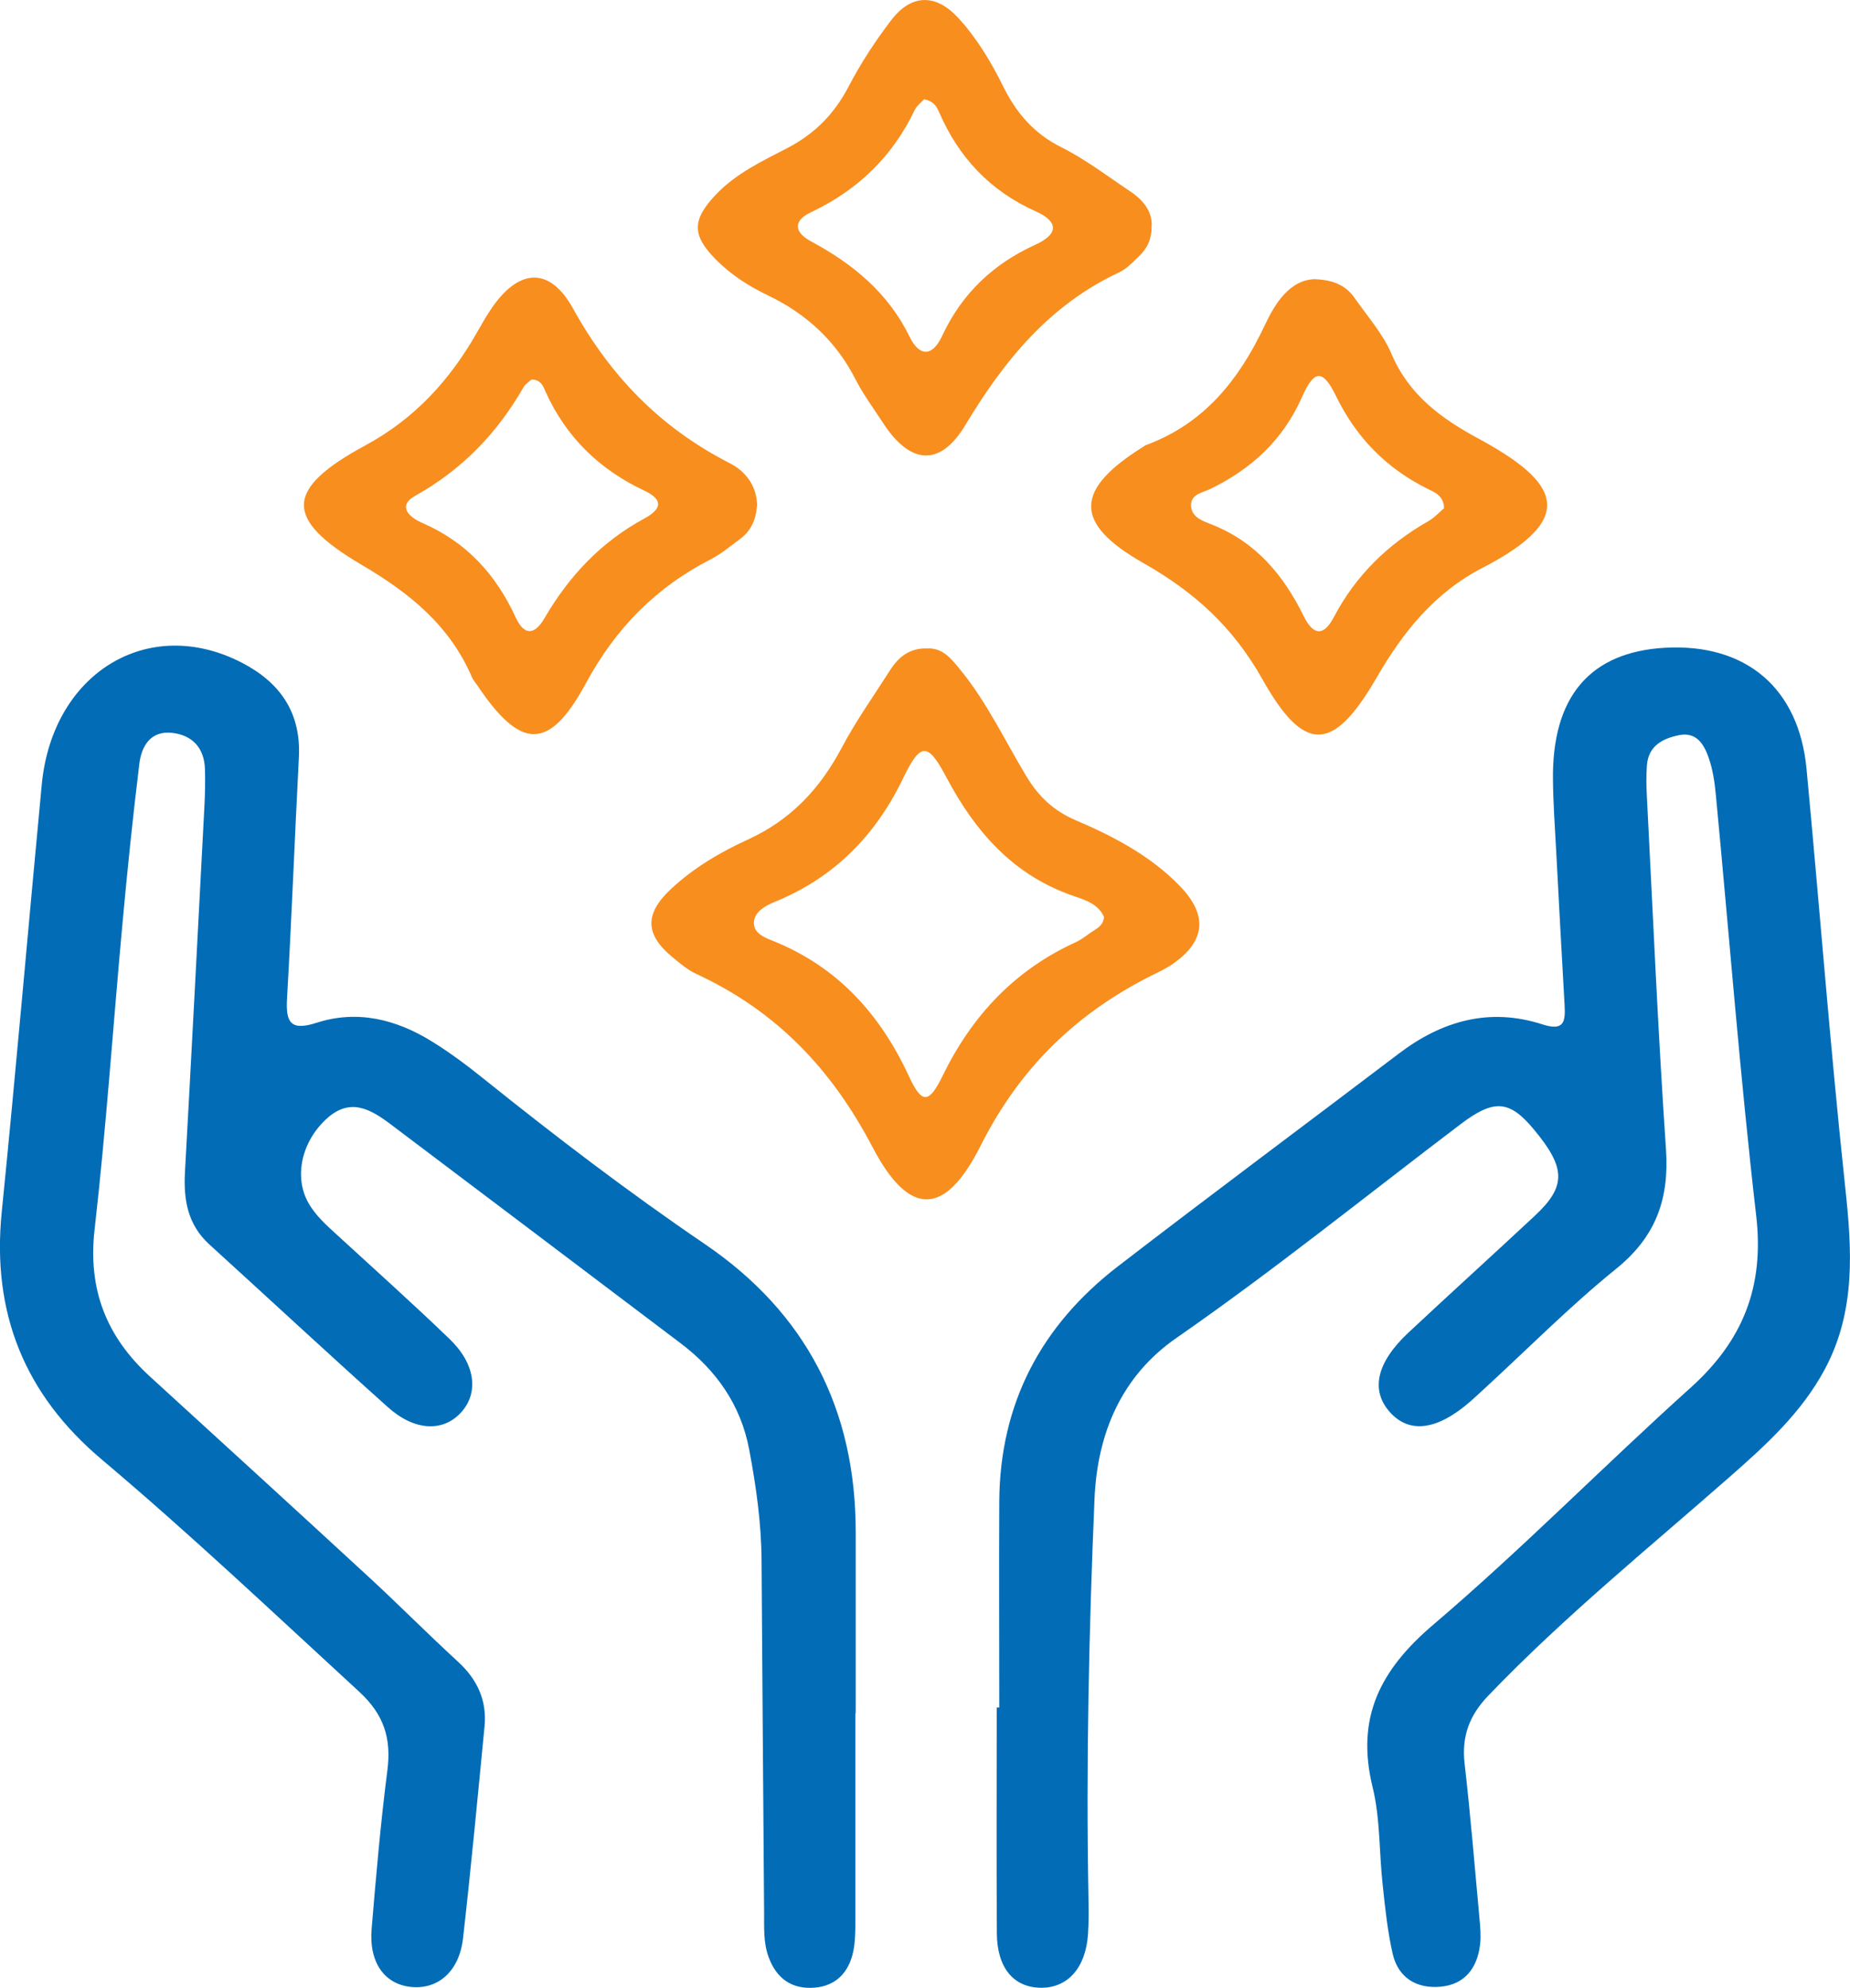
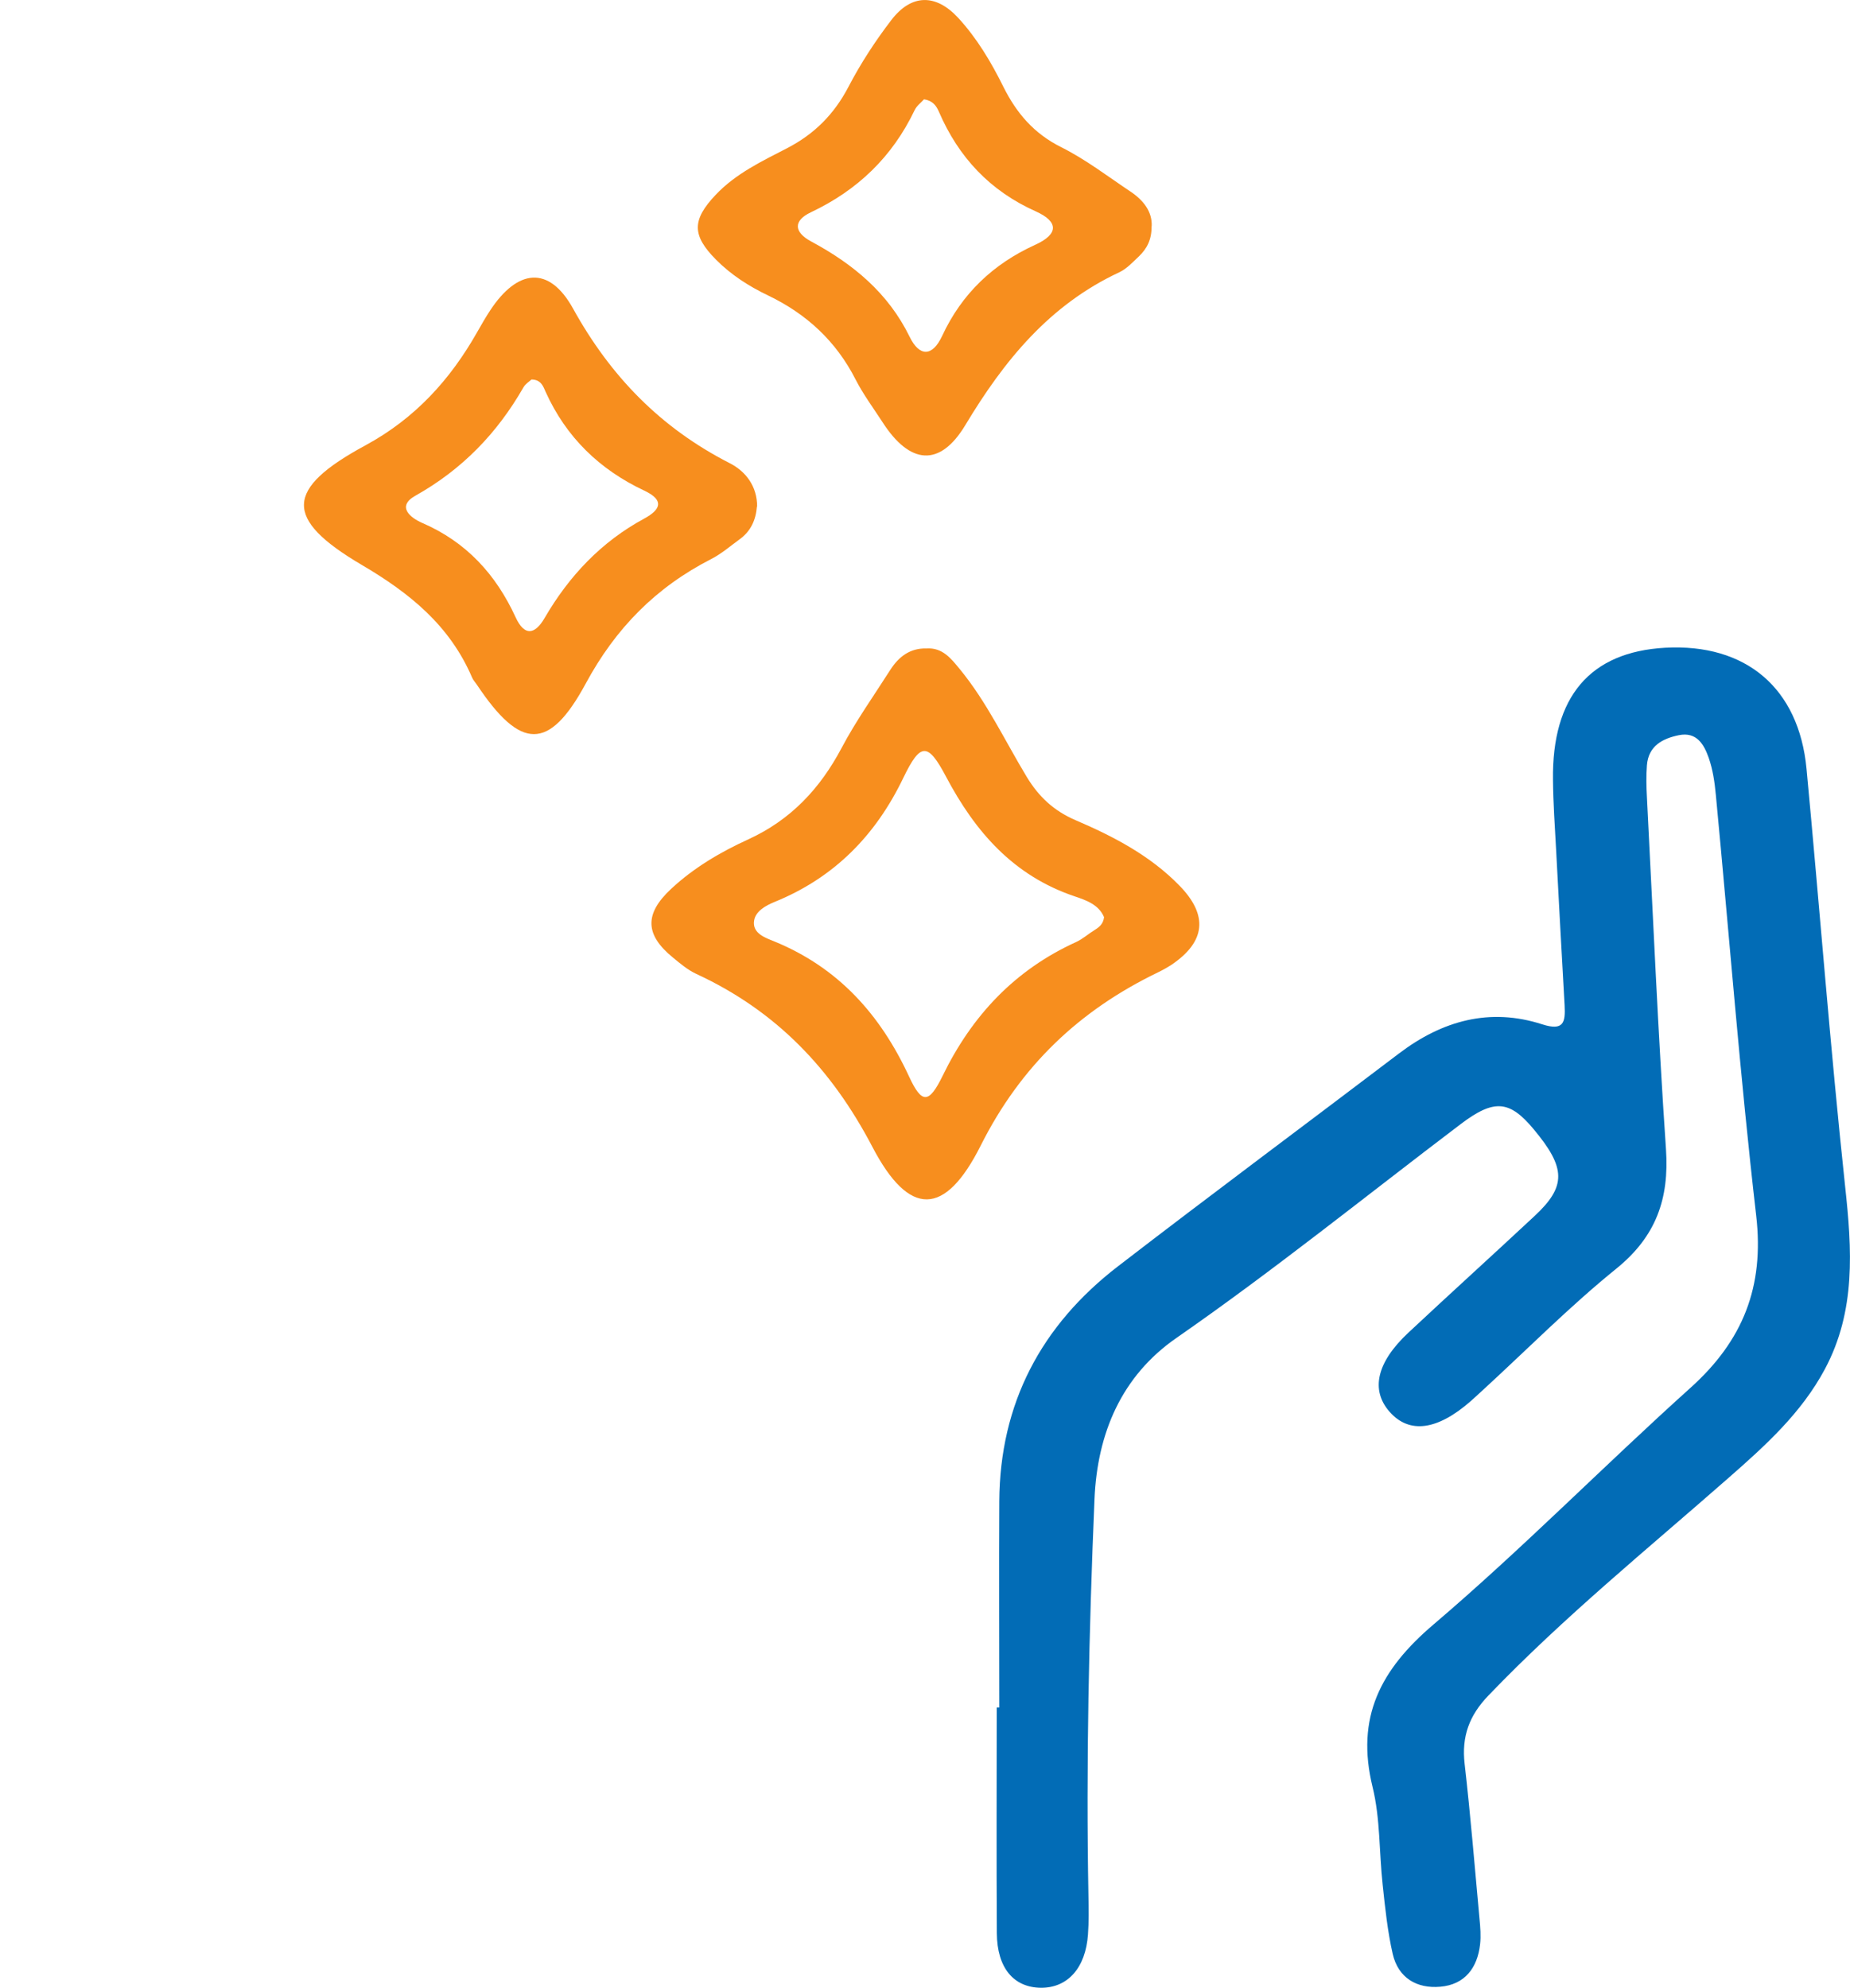
<svg xmlns="http://www.w3.org/2000/svg" id="Capa_2" data-name="Capa 2" viewBox="0 0 159.14 170.98">
  <defs>
    <style>
      .cls-1 {
        fill: #f78e1e;
      }

      .cls-2 {
        fill: #026cb6;
      }
    </style>
  </defs>
  <g id="Capa_1-2" data-name="Capa 1">
    <g>
      <path class="cls-2" d="m85.96,146.88c0-5.92-.03-11.84,0-17.76.05-8.42,3.61-15.13,10.21-20.21,8.01-6.17,16.13-12.2,24.18-18.31,3.72-2.82,7.8-3.96,12.32-2.5,1.84.59,2-.17,1.92-1.63-.26-4.46-.49-8.91-.73-13.37-.11-2-.25-4-.27-6.01-.1-7.17,3.19-11.02,9.65-11.38,6.94-.38,11.5,3.46,12.16,10.41,1.13,11.97,2.04,23.96,3.32,35.91.59,5.44.94,10.7-1.74,15.72-2.02,3.78-5.12,6.58-8.28,9.35-6.98,6.13-14.2,11.99-20.65,18.71-1.67,1.73-2.33,3.54-2.06,5.9.51,4.43.87,8.88,1.28,13.33.07.72.13,1.46.05,2.18-.23,2.05-1.33,3.47-3.42,3.65-2.02.18-3.62-.75-4.1-2.83-.44-1.94-.65-3.94-.86-5.93-.31-2.81-.2-5.7-.87-8.42-1.46-5.98.67-10.09,5.25-13.98,7.62-6.49,14.66-13.66,22.11-20.36,4.5-4.05,6.35-8.68,5.64-14.8-1.39-12.03-2.32-24.12-3.47-36.18-.1-1.08-.26-2.19-.62-3.21-.4-1.13-1.03-2.24-2.56-1.93-1.42.29-2.62.93-2.75,2.59-.07.9-.05,1.82,0,2.73.52,10.1.95,20.2,1.64,30.29.29,4.27-.86,7.51-4.27,10.27-4.03,3.26-7.69,6.97-11.52,10.48-.34.31-.67.62-1.01.92-2.87,2.51-5.27,2.83-6.96.93-1.67-1.88-1.14-4.27,1.62-6.84,3.59-3.36,7.24-6.66,10.84-10.02,2.74-2.55,2.7-4.13-.08-7.46-2.07-2.48-3.39-2.63-6.28-.44-8.13,6.16-16.06,12.57-24.45,18.39-4.73,3.28-6.81,8.2-7.05,13.87-.48,11.38-.73,22.76-.52,34.15.02,1.09.04,2.19-.04,3.28-.2,2.88-1.74,4.6-4.04,4.59-2.35-.02-3.78-1.7-3.8-4.69-.04-6.47-.01-12.94-.01-19.41.07,0,.15,0,.22,0Z" />
-       <path class="cls-2" d="m73.58,147.34c0,5.92,0,11.85,0,17.77,0,.91,0,1.84-.18,2.72-.37,1.78-1.47,2.97-3.32,3.12-1.95.16-3.29-.77-3.97-2.65-.45-1.24-.37-2.51-.38-3.78-.08-10.11-.15-20.23-.22-30.34-.02-3.2-.47-6.36-1.06-9.49-.72-3.86-2.84-6.86-5.94-9.19-8.28-6.26-16.57-12.52-24.86-18.77-1.76-1.33-3.54-2.39-5.6-.47-2.12,1.97-2.77,4.97-1.53,7.18.64,1.14,1.6,1.97,2.54,2.83,3.22,2.96,6.48,5.87,9.63,8.91,2.21,2.13,2.51,4.6.98,6.29-1.55,1.71-4.01,1.62-6.31-.45-5.16-4.62-10.23-9.33-15.35-13.99-1.87-1.7-2.23-3.84-2.1-6.22.58-10.46,1.12-20.92,1.67-31.39.06-1.09.08-2.19.05-3.28-.06-1.82-1.09-2.92-2.84-3.11-1.86-.2-2.63,1.17-2.81,2.7-.56,4.61-1.04,9.23-1.46,13.86-.8,8.71-1.39,17.44-2.38,26.12-.6,5.2,1.02,9.27,4.78,12.7,6.32,5.77,12.65,11.55,18.94,17.35,2.54,2.35,4.98,4.81,7.53,7.15,1.67,1.53,2.51,3.34,2.29,5.58-.59,6.07-1.16,12.15-1.85,18.22-.33,2.84-2.13,4.4-4.45,4.18-2.3-.22-3.66-2.1-3.41-5.02.38-4.54.77-9.08,1.35-13.59.36-2.76-.29-4.82-2.42-6.78-7.31-6.72-14.53-13.55-22.12-19.95C2.09,119.92-.72,112.9.15,104.23c1.23-12.24,2.28-24.49,3.44-36.73.91-9.64,9.18-14.67,17.24-10.49,3.27,1.7,5.08,4.29,4.88,8.13-.36,6.91-.62,13.83-1.02,20.75-.12,2.06.32,2.79,2.53,2.08,3.52-1.14,6.86-.3,9.93,1.6,1.54.95,3.01,2.05,4.43,3.19,6.18,4.96,12.48,9.77,19.04,14.23,8.75,5.95,12.99,14.25,12.99,24.78,0,5.19,0,10.39,0,15.58h-.02Z" />
-       <path class="cls-1" d="m79.7,55.77c1.39-.09,2.13.89,2.88,1.8,2.32,2.83,3.87,6.15,5.75,9.26,1.04,1.71,2.33,2.91,4.19,3.71,3.27,1.4,6.42,3.04,8.95,5.64,2.47,2.54,2.24,4.8-.67,6.78-.38.25-.78.47-1.19.67-6.75,3.26-11.8,8.03-15.25,14.9-3.07,6.11-6.14,6.18-9.31.12-3.53-6.75-8.32-11.73-15.16-14.89-.73-.34-1.38-.89-2.01-1.41-2.4-1.96-2.46-3.75-.15-5.9,1.95-1.82,4.25-3.17,6.64-4.26,3.66-1.68,6.16-4.35,8.02-7.85,1.23-2.33,2.77-4.49,4.19-6.72.73-1.14,1.7-1.89,3.13-1.85Zm15.28,23.13c-.45-1.11-1.59-1.49-2.54-1.81-5.27-1.78-8.55-5.55-11.06-10.29-1.57-2.97-2.2-2.95-3.67.09-2.39,4.98-5.97,8.61-11.1,10.69-.78.32-1.61.8-1.74,1.59-.18,1.11.98,1.49,1.72,1.79,5.53,2.26,9.15,6.31,11.62,11.65,1.09,2.35,1.7,2.32,2.87-.07,2.52-5.18,6.21-9.12,11.49-11.52.57-.26,1.06-.71,1.6-1.04.41-.25.73-.53.8-1.08Z" />
-       <path class="cls-1" d="m113.07,24.01c1.76.06,2.78.63,3.49,1.66,1.09,1.57,2.41,3.05,3.14,4.77,1.5,3.52,4.24,5.53,7.44,7.26,6.96,3.76,8.69,6.85.4,11.13-4.14,2.14-6.84,5.51-9.12,9.45-3.71,6.41-6.2,6.6-9.82.15-2.53-4.5-5.84-7.5-10.24-10-6.08-3.45-5.91-6.33-.01-10.01.08-.05.15-.11.23-.14,5.01-1.85,8-5.61,10.21-10.29.9-1.92,2.15-3.89,4.27-3.98Zm11.15,19.7c-.03-1.08-.79-1.36-1.4-1.66-3.55-1.76-6.14-4.39-7.89-7.98-1.13-2.32-1.87-2.31-2.92.06-1.64,3.71-4.34,6.19-7.89,7.92-.68.33-1.76.45-1.66,1.53.09.94,1.06,1.25,1.77,1.53,3.79,1.49,6.18,4.35,7.91,7.87.85,1.73,1.74,1.74,2.61.08,1.88-3.57,4.63-6.25,8.11-8.23.53-.3.96-.78,1.36-1.12Z" />
+       <path class="cls-1" d="m79.7,55.77c1.39-.09,2.13.89,2.88,1.8,2.32,2.83,3.87,6.15,5.75,9.26,1.04,1.71,2.33,2.91,4.19,3.71,3.27,1.4,6.42,3.04,8.95,5.64,2.47,2.54,2.24,4.8-.67,6.78-.38.25-.78.47-1.19.67-6.75,3.26-11.8,8.03-15.25,14.9-3.07,6.11-6.14,6.18-9.31.12-3.53-6.75-8.32-11.73-15.16-14.89-.73-.34-1.38-.89-2.01-1.41-2.4-1.96-2.46-3.75-.15-5.9,1.95-1.82,4.25-3.17,6.64-4.26,3.66-1.68,6.16-4.35,8.02-7.85,1.23-2.33,2.77-4.49,4.19-6.72.73-1.14,1.7-1.89,3.13-1.85Zm15.28,23.13c-.45-1.11-1.59-1.49-2.54-1.81-5.27-1.78-8.55-5.55-11.06-10.29-1.57-2.97-2.2-2.95-3.67.09-2.39,4.98-5.97,8.61-11.1,10.69-.78.32-1.61.8-1.74,1.59-.18,1.11.98,1.49,1.72,1.79,5.53,2.26,9.15,6.31,11.62,11.65,1.09,2.35,1.7,2.32,2.87-.07,2.52-5.18,6.21-9.12,11.49-11.52.57-.26,1.06-.71,1.6-1.04.41-.25.73-.53.8-1.08" />
      <path class="cls-1" d="m65.11,43.57c-.09,1.14-.52,2.11-1.47,2.8-.81.59-1.58,1.26-2.46,1.71-4.75,2.43-8.22,5.94-10.8,10.72-3.16,5.84-5.61,5.69-9.33.13-.15-.23-.35-.43-.45-.68-1.92-4.46-5.35-7.24-9.49-9.67-6.74-3.97-6.6-6.53.33-10.28,4.26-2.31,7.28-5.63,9.61-9.74.36-.63.72-1.27,1.12-1.87,2.34-3.55,5.05-3.89,7.12-.16,3.24,5.86,7.56,10.28,13.47,13.3,1.4.71,2.37,1.99,2.37,3.74Zm-19.38-10.94c-.19.18-.53.38-.7.68-2.26,3.95-5.28,7.07-9.29,9.32-1.68.94-.4,1.92.57,2.34,3.8,1.64,6.35,4.43,8.05,8.13.75,1.62,1.64,1.51,2.49.05,2.1-3.61,4.87-6.55,8.57-8.55,1.45-.79,1.72-1.59.01-2.4-3.85-1.81-6.72-4.58-8.49-8.49-.2-.45-.39-1.07-1.22-1.07Z" />
      <path class="cls-1" d="m99.06,19.45c.02,1.16-.41,1.95-1.09,2.6-.53.5-1.05,1.07-1.69,1.37-6,2.8-9.9,7.58-13.24,13.14-2.2,3.66-4.78,3.38-7.11-.23-.79-1.22-1.67-2.4-2.33-3.69-1.68-3.3-4.22-5.64-7.53-7.23-1.65-.79-3.18-1.77-4.48-3.08-2.07-2.09-2.08-3.4-.03-5.57,1.73-1.83,3.97-2.89,6.14-4.01,2.36-1.22,4.06-2.93,5.29-5.29,1.05-2.01,2.3-3.93,3.68-5.73,1.73-2.26,3.83-2.28,5.76-.19,1.61,1.75,2.83,3.8,3.88,5.92,1.13,2.27,2.63,4.03,4.98,5.2,2.1,1.05,4,2.51,5.96,3.82,1.11.74,1.88,1.73,1.82,2.98Zm-19.58-10.9c-.23.26-.62.54-.8.92-1.92,4.02-4.91,6.89-8.93,8.79-1.48.7-1.52,1.68.05,2.52,3.59,1.93,6.61,4.42,8.45,8.19.83,1.7,1.94,1.76,2.8-.09,1.68-3.61,4.38-6.18,7.99-7.82,2.05-.93,2.02-2,.06-2.88-3.94-1.76-6.64-4.65-8.33-8.56-.22-.51-.52-.96-1.29-1.08Z" />
    </g>
  </g>
</svg>